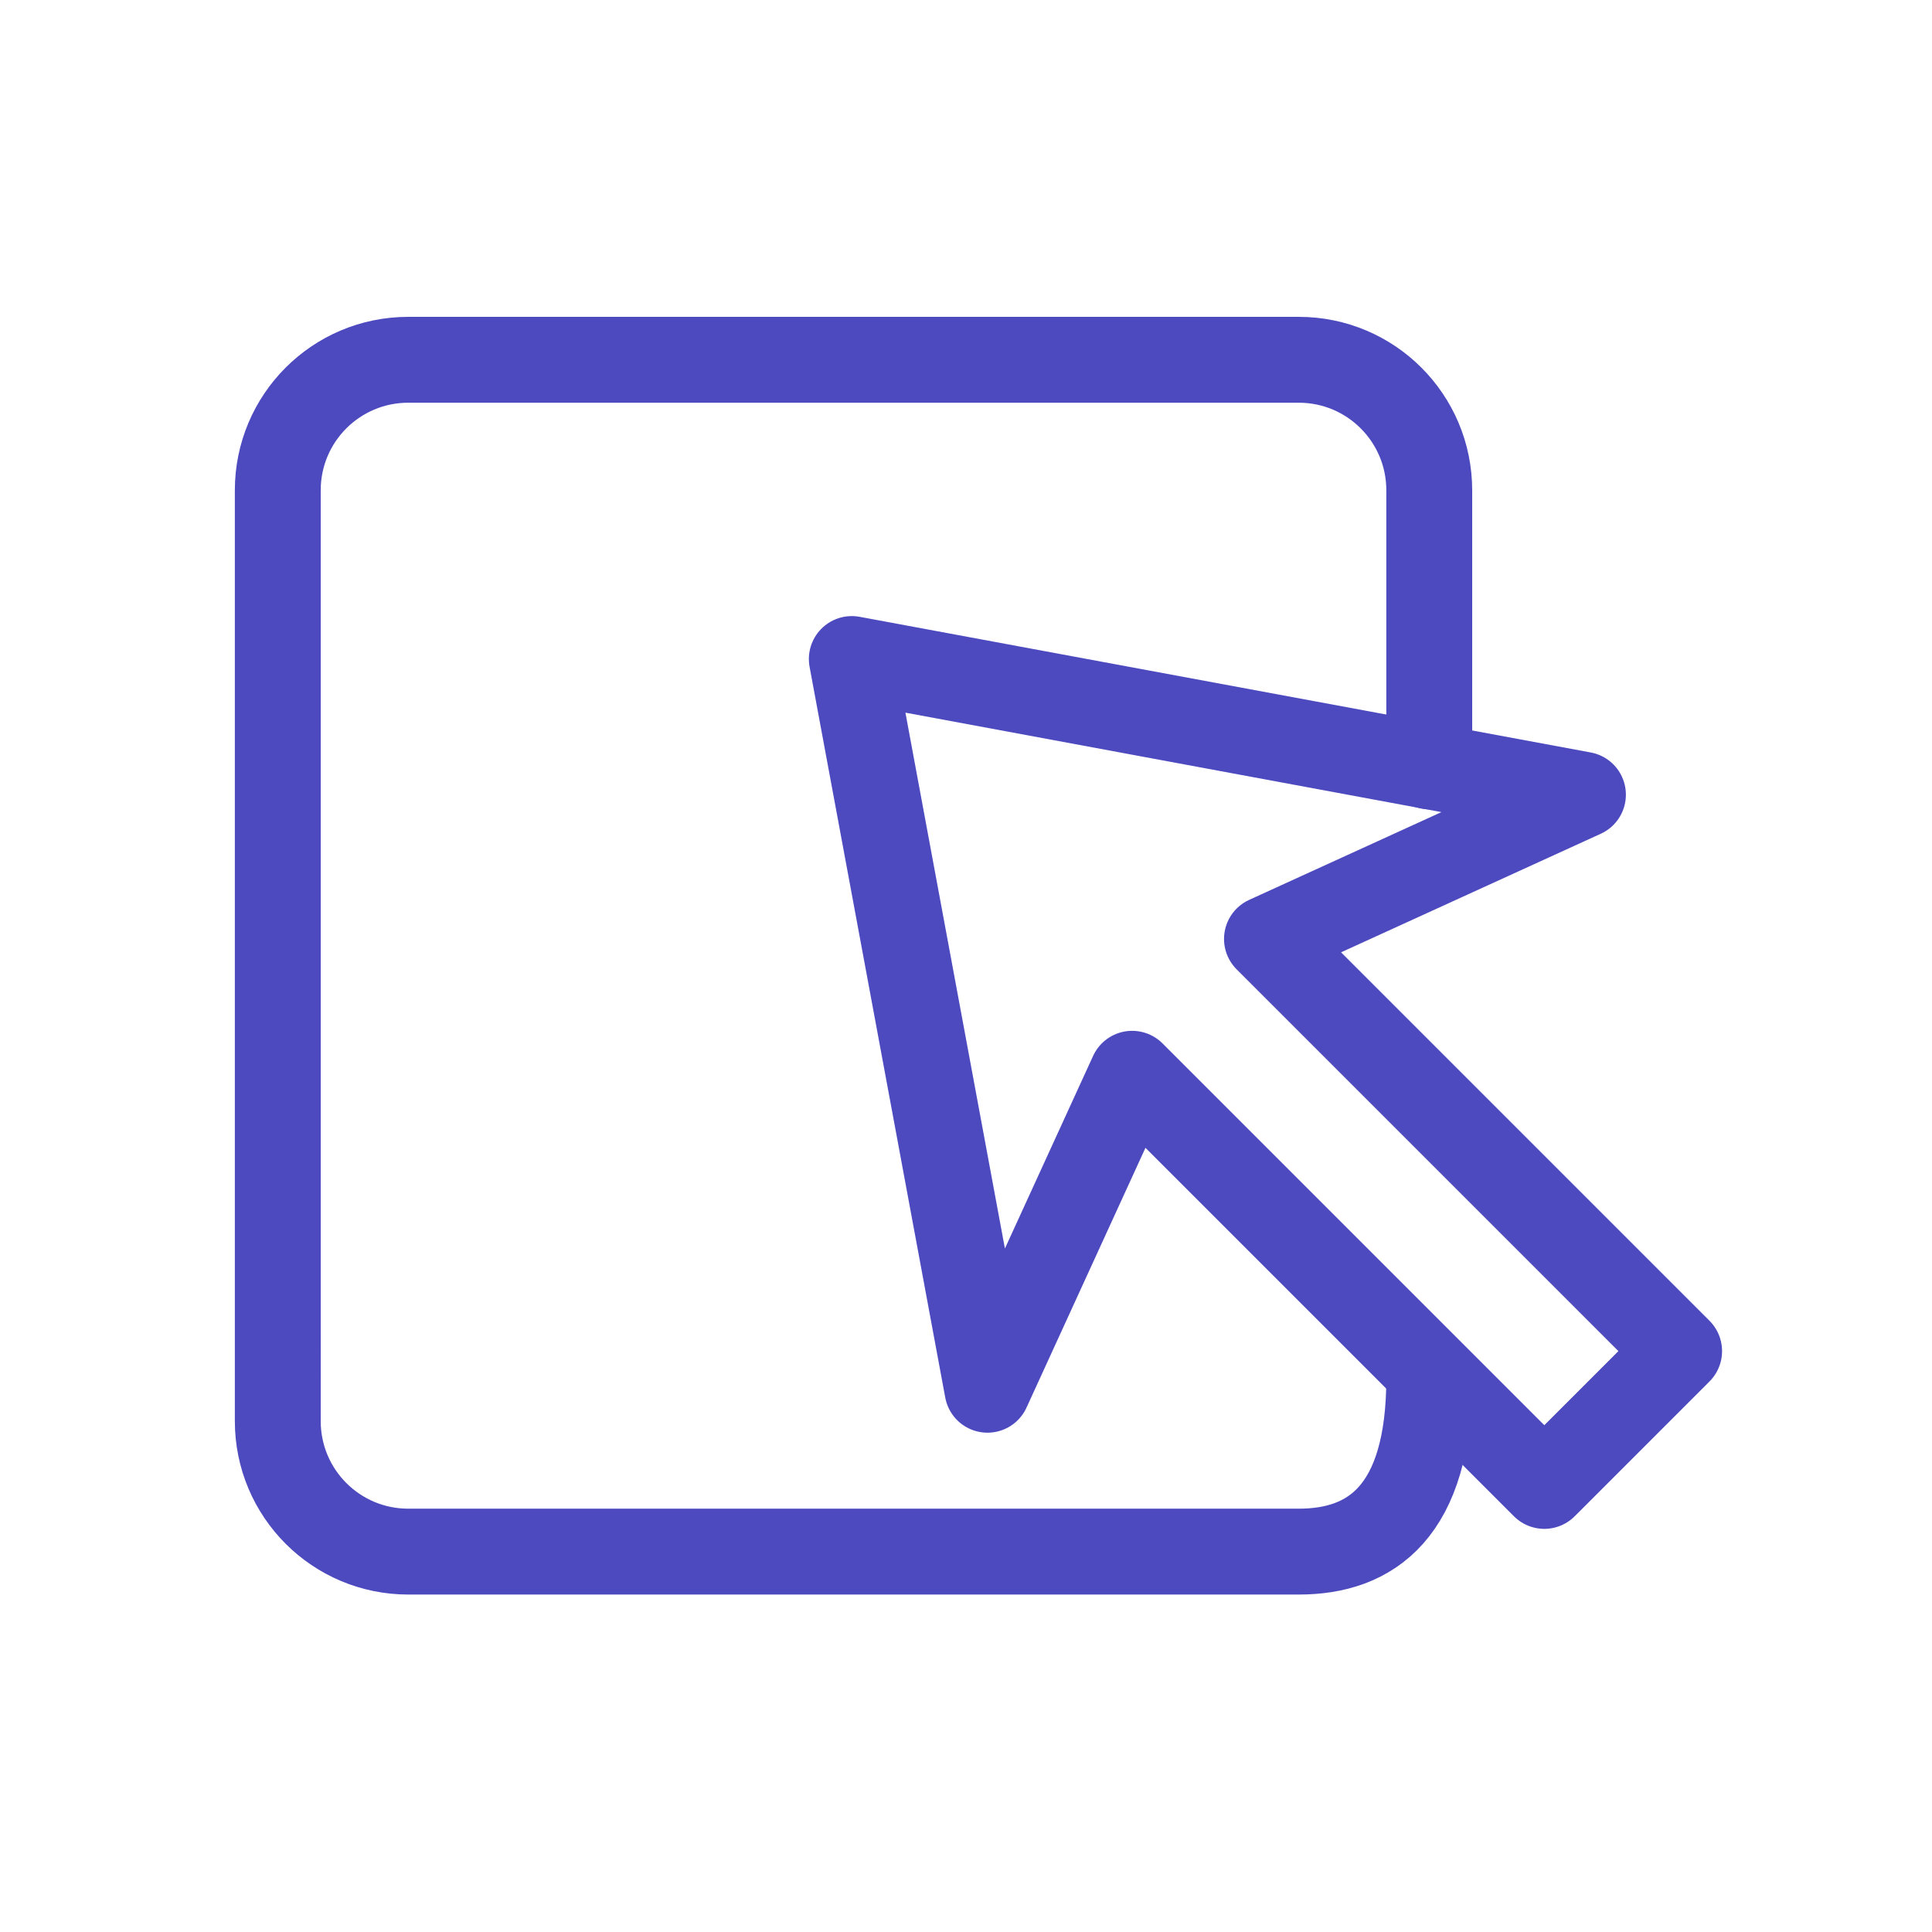
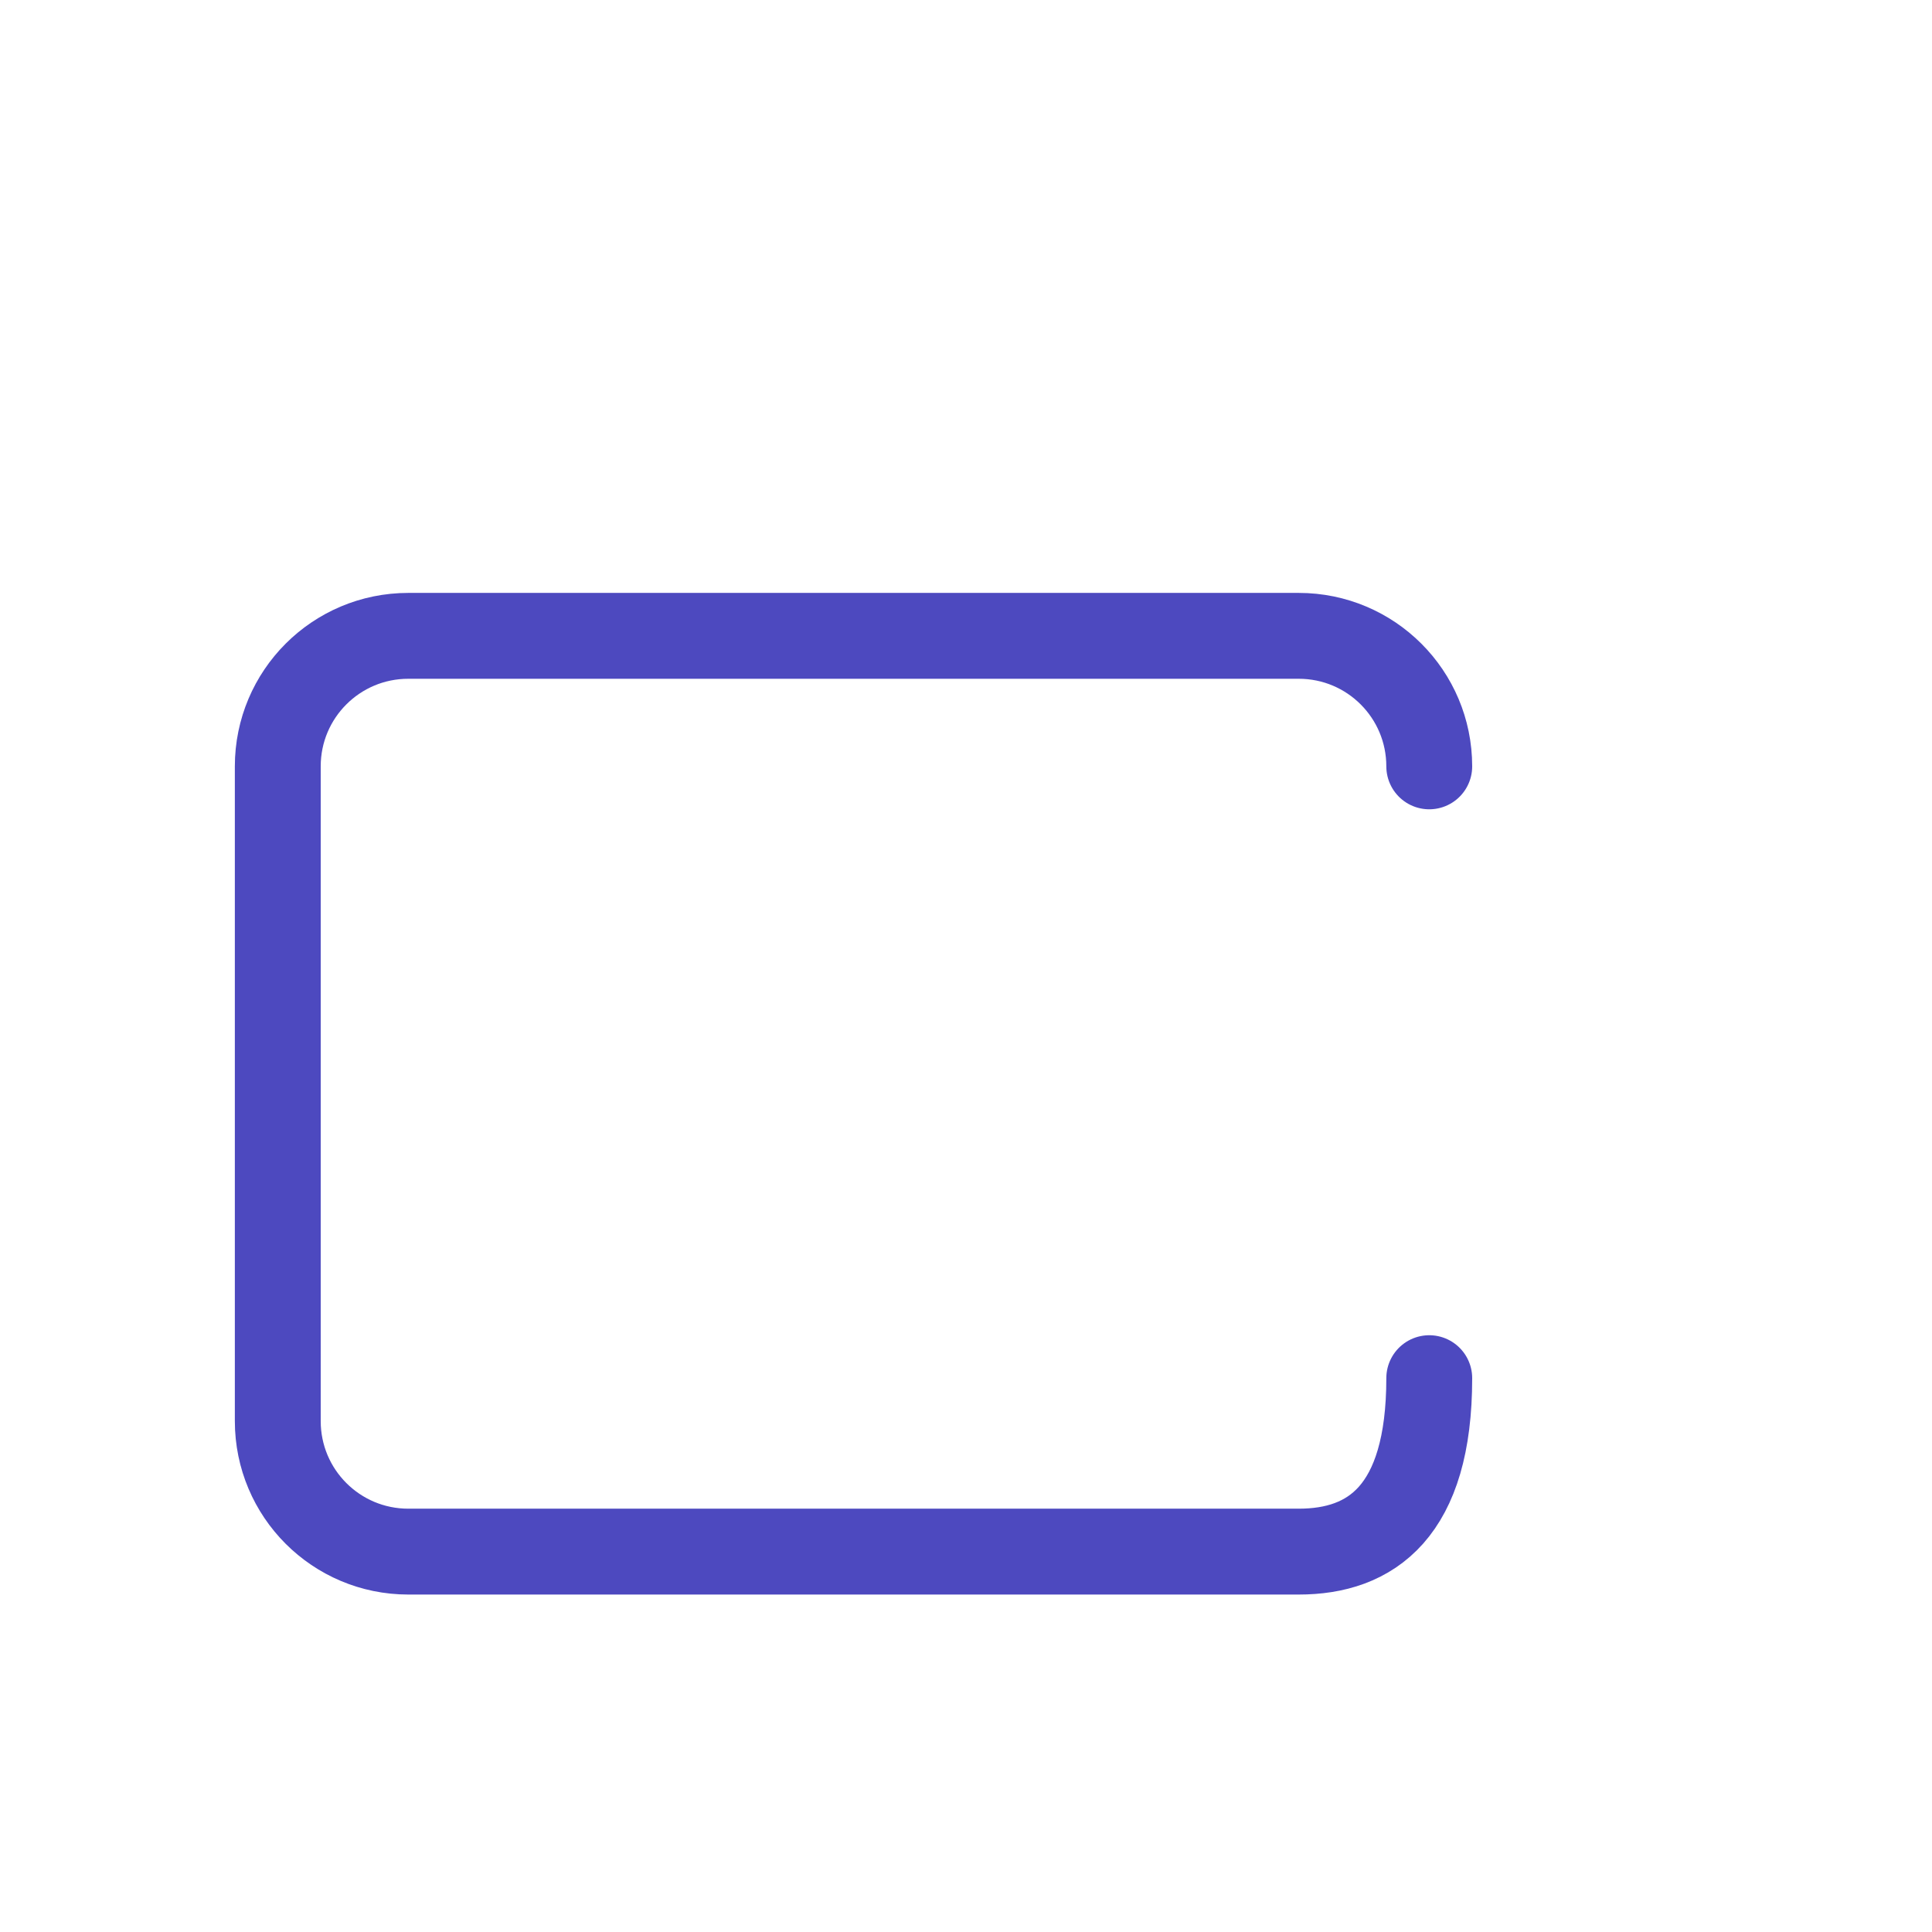
<svg xmlns="http://www.w3.org/2000/svg" version="1.1" x="0px" y="0px" viewBox="0 0 45 45" style="enable-background:new 0 0 45 45;" xml:space="preserve">
  <style type="text/css">
	.st0{display:none;}
	.st1{display:inline;}
	.st2{fill:none;stroke:#4D49BF;stroke-width:2;stroke-linecap:round;stroke-linejoin:round;stroke-miterlimit:10;}
	.st3{display:none;fill:none;stroke:#4D49BF;stroke-width:2;stroke-linecap:round;stroke-linejoin:round;stroke-miterlimit:10;}
</style>
  <g id="圖層_1_拷貝" class="st0">
    <g class="st1">
      <path class="st2" d="M43.74,23.17c0,10.83-9.27,19.69-20.6,19.69h-0.87c-11.33,0-20.6-8.86-20.6-19.69    c0-10.83,9.27-19.69,20.6-19.69h0.87C34.47,3.48,43.74,12.34,43.74,23.17z" />
      <polygon class="st2" points="30.12,17.63 13.1,14.46 16.26,31.49 19.62,24.13 29.22,33.73 32.36,30.59 22.76,20.99   " />
    </g>
  </g>
  <g id="圖層_1">
    <g>
-       <path class="st3" d="M50.49,24.06c0,10.83-9.27,19.69-20.6,19.69h-0.87c-11.33,0-20.6-8.86-20.6-19.69    c0-10.83,9.27-19.69,20.6-19.69h0.87C41.21,4.37,50.49,13.23,50.49,24.06z" />
-       <polygon class="st2" points="36.87,18.51 19.84,15.35 23,32.37 26.37,25.01 35.97,34.61 39.11,31.47 29.51,21.87   " />
-     </g>
-     <path class="st2" d="M33.29,17.85v-6.43c0-1.68-1.36-3.04-3.04-3.04H9.51c-1.68,0-3.04,1.36-3.04,3.04V33.1   c0,1.68,1.36,3.04,3.04,3.04h20.74c1.68,0,3.04-0.92,3.04-4.04" />
+       </g>
+     <path class="st2" d="M33.29,17.85c0-1.68-1.36-3.04-3.04-3.04H9.51c-1.68,0-3.04,1.36-3.04,3.04V33.1   c0,1.68,1.36,3.04,3.04,3.04h20.74c1.68,0,3.04-0.92,3.04-4.04" />
  </g>
</svg>